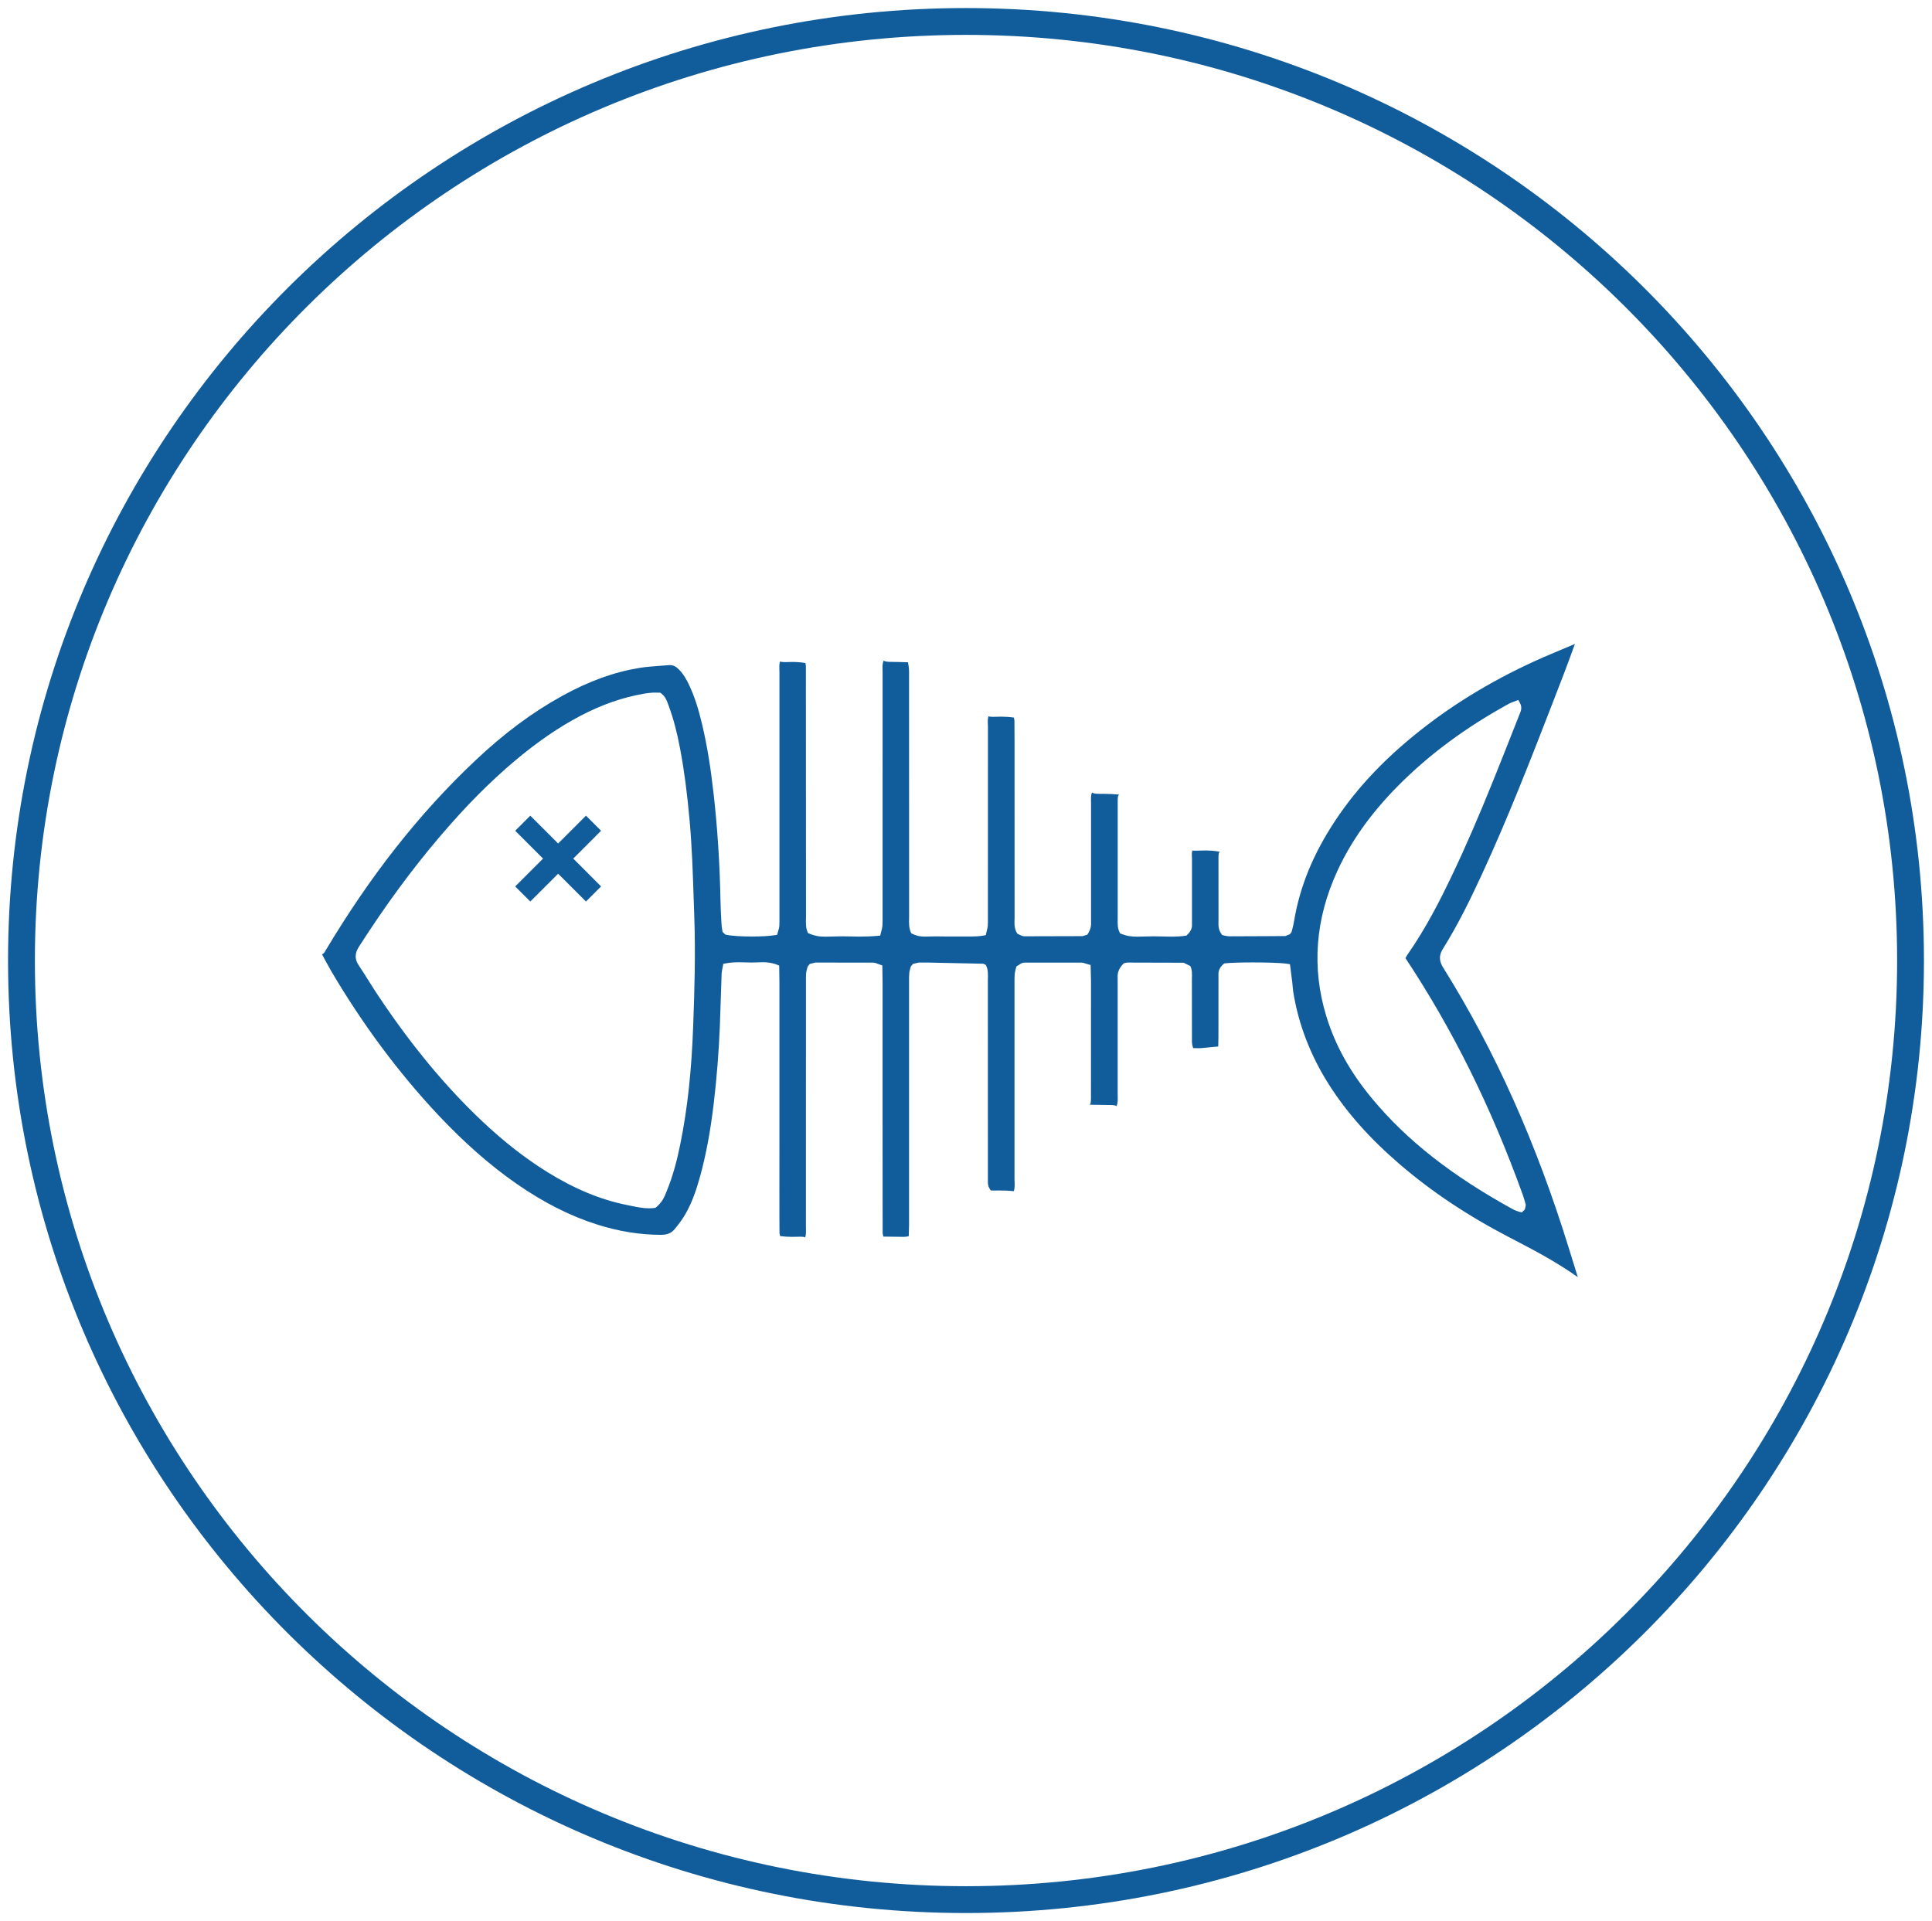
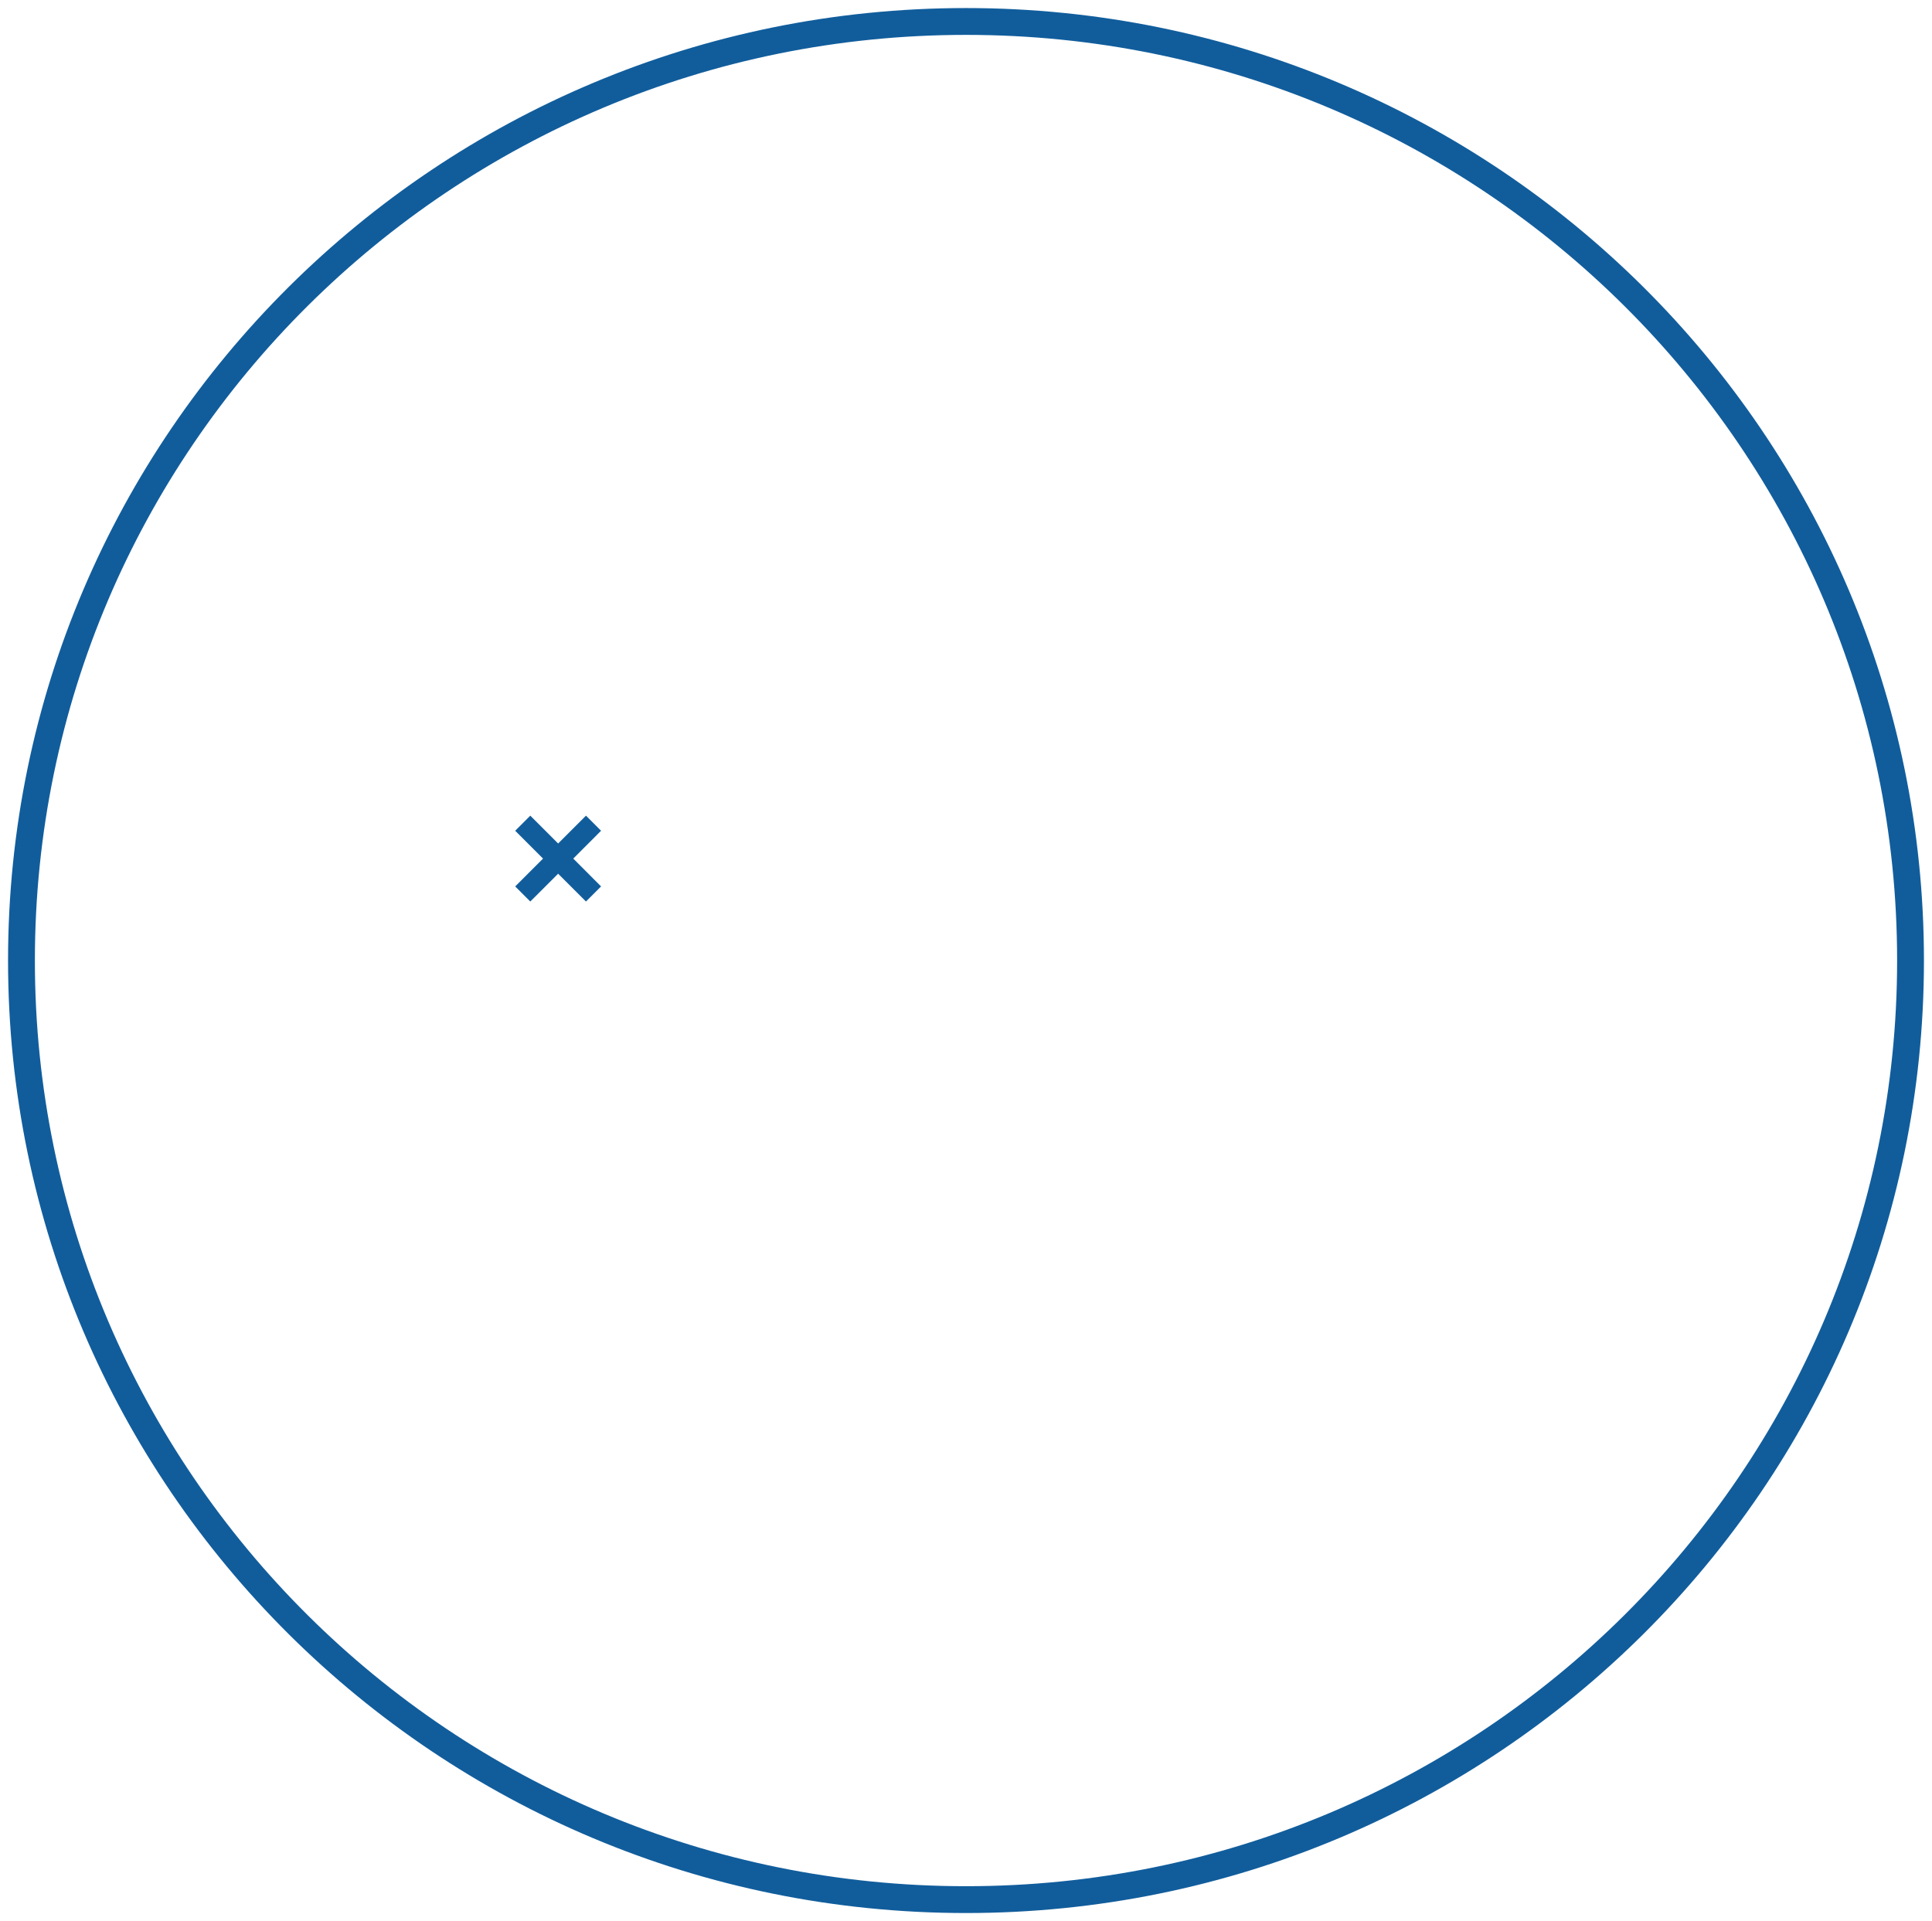
<svg xmlns="http://www.w3.org/2000/svg" width="180px" height="179px" viewBox="0 0 180 179" version="1.1">
  <title>Group 7</title>
  <desc>Created with Sketch.</desc>
  <g id="Page-1" stroke="none" stroke-width="1" fill="none" fill-rule="evenodd">
    <g id="Artboard" transform="translate(-1444, -117)">
      <g id="Group-7" transform="translate(1446, 119)">
        <path d="M176,87.5 C176,135.824 136.6,175 88,175 C39.397,175 0,135.824 0,87.5 C0,39.176 39.397,0 88,0 C136.6,0 176,39.176 176,87.5 Z" id="Stroke-1" stroke="#115D9C" stroke-width="2.5" stroke-linecap="round" stroke-linejoin="round" />
        <polygon id="Fill-3" fill="#115D9C" points="50 79.41 47.406 82 46 80.594 48.594 78 46 75.406 47.406 74 50 76.594 52.594 74 54 75.406 51.41 78 54 80.594 52.594 82" />
-         <path d="M58.748,62.542 C58.498,62.56 58.248,62.592 58.001,62.634 C56.018,62.973 54.072,63.654 52.049,64.713 C50.041,65.772 48.05,67.137 45.966,68.891 C43.646,70.845 41.373,73.137 39.013,75.91 C36.37,79.008 33.898,82.377 31.447,86.202 C31.041,86.833 31.034,87.379 31.433,87.963 C31.766,88.459 32.082,88.962 32.397,89.464 C32.691,89.931 32.981,90.395 33.289,90.851 C36.381,95.475 39.542,99.282 42.946,102.491 C44.958,104.387 46.938,105.931 48.997,107.211 C51.552,108.793 53.985,109.795 56.421,110.28 L56.801,110.358 C57.342,110.469 57.9,110.587 58.48,110.587 C58.672,110.587 58.871,110.572 59.067,110.54 C59.694,110.041 59.897,109.535 60.075,109.086 C60.767,107.421 61.115,105.902 61.38,104.608 C62.047,101.336 62.428,97.831 62.583,93.578 C62.703,90.316 62.812,86.83 62.681,83.304 L62.627,81.703 C62.547,79.286 62.467,76.869 62.25,74.456 C62.018,71.871 61.739,69.739 61.362,67.754 C61.075,66.221 60.742,64.969 60.318,63.814 C60.14,63.305 59.999,62.909 59.607,62.613 L59.513,62.542 L58.98,62.535 L58.748,62.542 Z M138.982,63.401 C138.834,63.454 138.692,63.508 138.562,63.583 C134.509,65.811 131.134,68.313 128.238,71.237 C125.733,73.771 123.895,76.349 122.619,79.108 C120.541,83.604 120.19,88.163 121.564,92.669 C122.383,95.364 123.771,97.87 125.805,100.327 C129.064,104.262 133.284,107.571 139.084,110.747 L139.472,110.89 L139.783,110.968 L140.048,110.715 L140.088,110.608 L140.153,110.269 C140.073,109.963 139.994,109.66 139.889,109.371 C136.934,101.161 133.353,93.931 128.941,87.272 L129.108,86.983 C130.833,84.523 132.164,81.896 133.237,79.65 C134.527,76.955 135.789,74.046 137.217,70.492 C138.007,68.531 138.779,66.563 139.555,64.595 C139.696,64.271 139.845,63.925 139.609,63.497 L139.457,63.219 L138.982,63.401 Z M145,117 C142.93,115.528 140.759,114.401 138.656,113.31 C134.723,111.268 131.373,109.025 128.441,106.508 C125.649,104.116 123.478,101.678 121.81,99.05 C120.088,96.341 118.972,93.436 118.486,90.413 C118.461,90.245 118.399,89.528 118.399,89.528 L118.182,87.842 L117.913,87.799 C117.322,87.707 115.88,87.675 114.723,87.675 C113.589,87.675 112.505,87.707 112.066,87.767 C111.49,88.206 111.508,88.648 111.522,88.972 L111.519,94.683 L111.5,95.507 L109.815,95.667 L109.166,95.66 C109.05,95.35 109.05,95.147 109.05,94.944 L109.046,89.247 C109.061,88.726 109.075,88.37 108.898,88.013 L108.278,87.703 L103.003,87.689 L102.695,87.757 C102.097,88.366 102.115,88.823 102.13,89.19 L102.13,99.981 C102.144,100.533 102.151,100.794 102.021,101.068 C101.908,100.972 101.64,100.961 101.336,100.961 C101.241,100.961 99.516,100.933 99.516,100.933 C99.628,100.872 99.628,100.69 99.643,100.387 L99.646,89.404 L99.61,87.917 L99.353,87.846 C99.03,87.739 98.889,87.693 98.722,87.693 L93.408,87.693 L93.194,87.742 L92.701,88.045 C92.603,88.384 92.556,88.559 92.538,88.737 C92.516,88.997 92.519,89.261 92.519,89.525 L92.519,107.863 C92.541,108.473 92.552,108.758 92.443,108.993 C92.023,108.936 91.537,108.925 91.037,108.925 C90.801,108.925 90.558,108.929 90.319,108.929 C90.04,108.572 90.04,108.33 90.04,108.088 L90.036,89.343 C90.051,88.762 90.065,88.388 89.895,88.02 L89.841,87.903 L89.601,87.796 L84.544,87.689 L83.584,87.689 L83.065,87.81 L82.859,88.053 C82.768,88.37 82.724,88.52 82.714,88.691 C82.692,88.955 82.692,89.222 82.695,89.493 L82.695,112.134 L82.666,113.182 C82.485,113.235 82.308,113.246 82.141,113.246 L80.299,113.221 L80.234,112.925 C80.22,112.722 80.227,89.532 80.227,89.532 L80.205,87.956 L79.962,87.874 C79.65,87.753 79.505,87.696 79.335,87.693 L73.959,87.689 L73.448,87.817 L73.248,88.06 C73.158,88.388 73.114,88.541 73.103,88.698 C73.085,88.965 73.085,89.229 73.089,89.493 L73.085,112.145 C73.096,112.747 73.103,113.046 73.02,113.307 C72.958,113.246 72.799,113.232 72.585,113.232 C72.371,113.232 72.099,113.246 71.813,113.246 C71.45,113.246 71.066,113.225 70.682,113.175 L70.624,112.918 C70.609,112.718 70.617,104.533 70.617,104.533 L70.617,89.521 L70.595,87.971 L70.374,87.881 C69.873,87.682 69.402,87.657 69.047,87.657 L68.05,87.685 L66.872,87.66 C66.466,87.66 66.056,87.682 65.636,87.76 L65.389,87.803 L65.342,88.049 C65.27,88.409 65.241,88.555 65.233,88.705 L65.067,93.625 C64.969,96.045 64.773,98.494 64.487,100.904 C64.175,103.485 63.776,105.603 63.24,107.56 C62.935,108.672 62.529,109.963 61.858,111.125 C61.568,111.631 61.21,112.098 60.836,112.547 C60.546,112.897 60.151,113.057 59.589,113.057 C57.617,113.054 55.685,112.743 53.669,112.109 C51.128,111.31 48.645,110.052 46.078,108.266 C43.621,106.551 41.25,104.466 38.832,101.895 C35.123,97.945 31.759,93.418 28.834,88.441 C28.634,88.102 28,86.922 28,86.922 C28.192,86.844 28.261,86.691 28.344,86.548 C32.517,79.564 37.066,73.789 42.258,68.887 C44.944,66.346 47.605,64.367 50.389,62.834 C52.886,61.458 55.25,60.606 57.613,60.228 C58.179,60.135 58.752,60.096 59.324,60.053 C59.324,60.053 60.35,59.971 60.361,59.971 C60.724,59.971 60.956,60.085 61.22,60.346 C61.692,60.809 61.996,61.383 62.206,61.832 C62.696,62.873 63.073,64.028 63.435,65.579 C63.878,67.472 64.211,69.508 64.487,71.975 C64.845,75.147 65.059,78.474 65.125,81.864 C65.135,82.555 65.172,83.251 65.212,83.942 C65.233,84.331 65.255,84.477 65.284,84.616 L65.324,84.837 L65.578,85.079 C66.078,85.211 67.18,85.261 68.043,85.261 C68.848,85.261 69.656,85.222 70.171,85.14 L70.406,85.104 L70.464,84.876 C70.548,84.602 70.595,84.452 70.606,84.284 C70.624,84.024 70.62,83.767 70.62,83.507 L70.62,60.638 C70.602,60.068 70.591,59.825 70.689,59.626 C70.758,59.679 70.925,59.693 71.135,59.693 C71.334,59.693 71.581,59.679 71.827,59.679 C72.255,59.679 72.676,59.715 73.038,59.779 L73.082,60.046 L73.093,83.45 C73.074,84.056 73.064,84.48 73.277,84.937 C73.937,85.233 74.379,85.275 74.956,85.275 L76.431,85.243 L78.066,85.268 C78.617,85.268 79.179,85.251 79.745,85.201 L80.006,85.179 L80.067,84.93 C80.162,84.587 80.201,84.434 80.212,84.27 C80.23,84.013 80.23,83.757 80.227,83.497 L80.23,60.624 C80.212,60.078 80.201,59.815 80.339,59.544 C80.452,59.661 80.749,59.672 81.086,59.672 C81.162,59.672 82.166,59.69 82.594,59.708 C82.699,60.235 82.699,60.513 82.695,60.788 L82.699,83.461 C82.685,84.074 82.674,84.498 82.902,84.962 C83.439,85.233 83.765,85.268 84.193,85.268 L85.157,85.247 L86.288,85.261 L88.445,85.261 C88.822,85.261 89.21,85.243 89.605,85.176 L89.844,85.133 L89.895,84.898 C89.982,84.559 90.018,84.409 90.029,84.259 C90.044,84.031 90.044,83.8 90.04,83.571 L90.044,65.74 C90.022,65.176 90.011,64.927 90.105,64.734 C90.167,64.781 90.315,64.791 90.518,64.791 C90.729,64.791 90.997,64.777 91.283,64.777 C91.682,64.777 92.095,64.805 92.465,64.863 L92.512,65.123 C92.527,65.365 92.523,69.005 92.523,69.005 L92.527,83.497 C92.505,84.103 92.487,84.559 92.788,84.997 C93.172,85.197 93.302,85.24 93.447,85.24 L98.867,85.226 L99.306,85.087 C99.675,84.534 99.661,84.16 99.65,83.832 L99.65,72.827 C99.639,72.338 99.632,72.085 99.737,71.836 C99.875,71.953 100.172,71.967 100.509,71.967 C100.622,71.967 100.741,71.967 100.861,71.967 C101.339,71.967 101.814,71.992 102.296,72.042 C102.144,72.085 102.137,72.324 102.133,72.595 L102.133,83.65 C102.122,84.153 102.115,84.552 102.365,84.972 C102.989,85.233 103.413,85.275 103.968,85.275 L105.454,85.243 L107.1,85.272 C107.585,85.272 108.064,85.251 108.532,85.179 C109.086,84.694 109.068,84.295 109.054,84.003 L109.054,78.003 C109.032,77.511 109.028,77.361 109.112,77.244 C109.159,77.258 109.246,77.265 109.358,77.265 C109.586,77.265 109.927,77.244 110.282,77.244 C110.794,77.244 111.297,77.29 111.689,77.372 L111.682,77.372 C111.54,77.372 111.533,77.589 111.522,77.843 L111.526,83.71 C111.511,84.206 111.5,84.62 111.794,85.019 L111.874,85.126 L112.142,85.186 C112.265,85.211 112.403,85.243 112.559,85.243 C114.263,85.243 117.754,85.218 117.754,85.218 L118.178,85.044 L118.341,84.819 C118.472,84.299 118.526,84.074 118.562,83.842 C119.095,80.616 120.353,77.547 122.408,74.452 C124.525,71.255 127.31,68.356 130.916,65.597 C134.346,62.97 138.257,60.727 142.539,58.923 L144.732,58 C144.032,59.95 143.365,61.668 142.698,63.387 C140.632,68.713 138.493,74.224 136.05,79.504 C135.016,81.739 133.86,84.124 132.425,86.423 C131.961,87.168 132.185,87.725 132.464,88.17 C137.293,95.899 141.132,104.476 144.195,114.398 L145,117 Z" id="Fill-5" fill="#115D9C" />
      </g>
    </g>
  </g>
</svg>